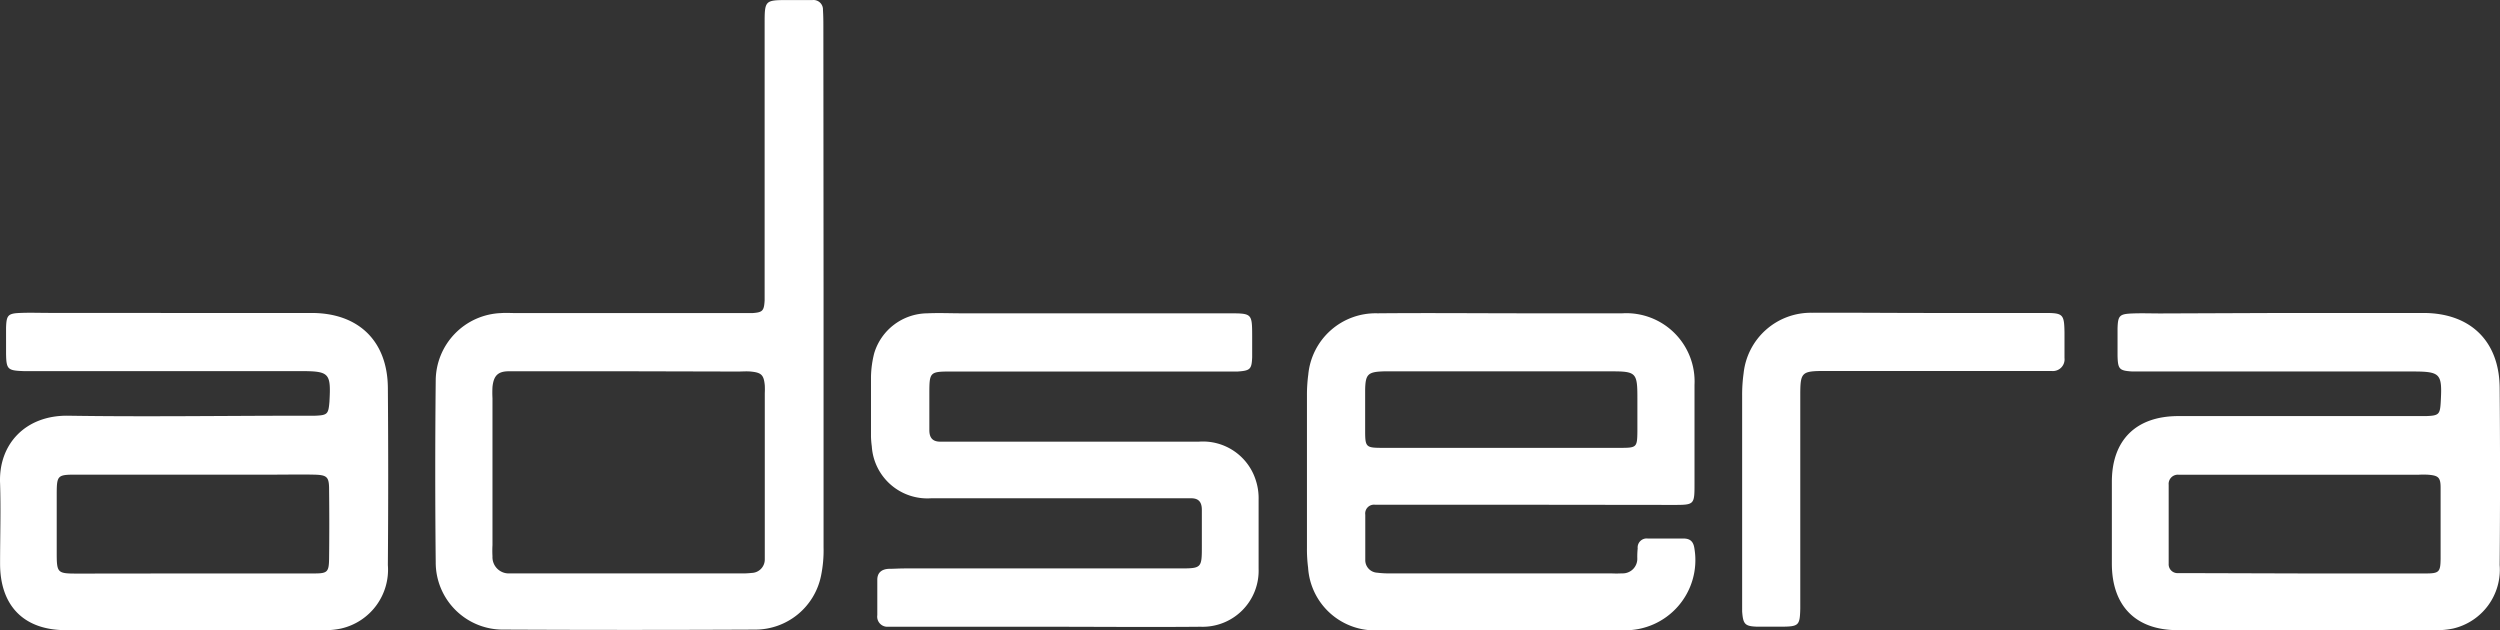
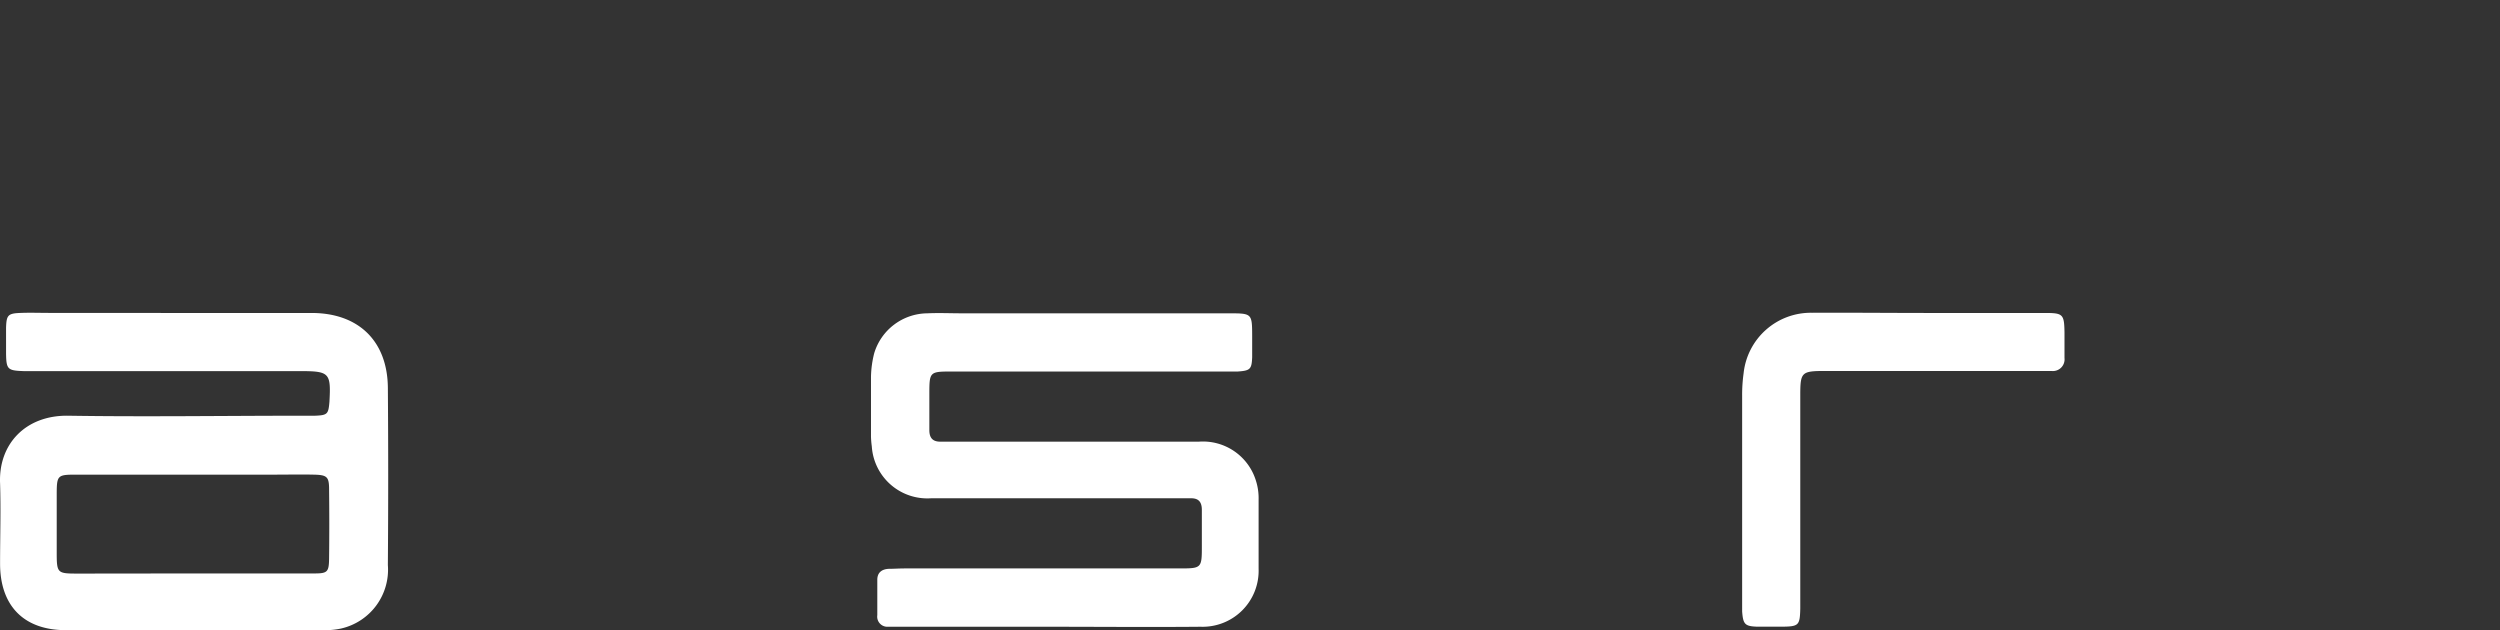
<svg xmlns="http://www.w3.org/2000/svg" width="207.11" height="52.231" viewBox="0 0 207.11 52.231">
  <rect x="0" y="0" width="207.11" height="52.231" fill="#333333" stroke="none" />
  <g id="Layer_2" data-name="Layer 2" transform="translate(-63.65 -1.987)">
    <g id="Layer_1" data-name="Layer 1" transform="translate(-0.006 0.02)">
-       <path id="Path_8" data-name="Path 8" d="M211.359,27.385v21.49a10.444,10.444,0,0,1-.211,2.387,5.565,5.565,0,0,1-5.437,4.452q-10.406.05-20.828,0a5.565,5.565,0,0,1-5.654-5.565q-.078-7.546,0-15.091a5.626,5.626,0,0,1,5.4-5.565c.44-.033.885,0,1.33,0h19.5c.851-.061.968-.178,1.018-1.057V5.583c0-2.02,0-2.02,1.987-2.025h2a.785.785,0,0,1,.846.829c.028.445.033.89.033,1.335Zm-16.082,6.928h-9.988c-.913,0-1.263.373-1.358,1.3a8.748,8.748,0,0,0,0,.935V48.709a8.7,8.7,0,0,0,0,.935,1.348,1.348,0,0,0,1.441,1.413h19.109a6.46,6.46,0,0,0,.929-.039,1.113,1.113,0,0,0,1.08-1.113V36.138a6.547,6.547,0,0,0,0-.662c-.083-.857-.278-1.057-1.163-1.141-.351-.033-.712,0-1.068,0Z" transform="translate(-79.476 -1.588)" fill="#fff" />
      <path id="Path_9" data-name="Path 9" d="M128.579,50.136H140.2c3.9,0,6.288,2.332,6.321,6.193q.056,7.345,0,14.685a5,5,0,0,1-3.856,5.259,6.394,6.394,0,0,1-1.591.139H119.843c-3.467,0-5.437-2-5.448-5.487,0-2.226.072-4.452,0-6.677-.139-3.244,2.109-5.659,5.659-5.6,6.455.1,12.91,0,19.359,0h1.068c1.046-.039,1.113-.139,1.2-1.146.134-2.421,0-2.549-2.46-2.549H116.371c-1.352-.045-1.458-.139-1.48-1.447V51.365c.033-1.074.161-1.2,1.269-1.235.757-.028,1.514,0,2.27,0Zm1.808,21.579H140.4c1.113,0,1.235-.111,1.252-1.219q.033-2.871,0-5.743c0-1.057-.172-1.2-1.28-1.224s-2.131,0-3.2,0h-16.56c-1.441,0-1.514.089-1.525,1.508v4.808c0,1.875,0,1.881,1.825,1.881Z" transform="translate(-50.733 -22.241)" fill="#fff" />
-       <path id="Path_10" data-name="Path 10" d="M442.984,50.15H454.6c3.9,0,6.294,2.326,6.327,6.193q.061,7.334,0,14.685a5.006,5.006,0,0,1-3.856,5.264,6.677,6.677,0,0,1-1.591.134H434.248c-3.467,0-5.437-2-5.448-5.487V64.134c0-3.461,2.009-5.437,5.5-5.442h20.544c1.046-.039,1.141-.139,1.2-1.146.134-2.421,0-2.549-2.46-2.549h-23.1c-1.068-.067-1.185-.189-1.213-1.3V51.43c.033-1.08.161-1.2,1.269-1.241.757-.028,1.514,0,2.27,0Zm1.669,21.579H454.8c1.113,0,1.224-.117,1.235-1.235V64.618c0-.851-.195-1-1.024-1.068a7.669,7.669,0,0,0-.8,0H434.331a.762.762,0,0,0-.824.835v6.544a.729.729,0,0,0,.751.773h1.068Z" transform="translate(-190.189 -22.255)" fill="#fff" />
-       <path id="Path_11" data-name="Path 11" d="M327.295,66.045H314.613a.729.729,0,0,0-.818.824V70.6a1.041,1.041,0,0,0,.985,1.074,7.829,7.829,0,0,0,1.2.056h18.152a8.739,8.739,0,0,0,.935,0,1.208,1.208,0,0,0,1.263-1.263,6.28,6.28,0,0,1,.033-.8.746.746,0,0,1,.829-.824h2.955c.6,0,.851.284.924.885a5.812,5.812,0,0,1-5.854,6.716q-10.139.033-20.283,0a5.547,5.547,0,0,1-5.876-5.192,11.779,11.779,0,0,1-.095-1.6V56.98a12.717,12.717,0,0,1,.111-1.725,5.6,5.6,0,0,1,5.732-5.069c4.179-.039,8.347,0,12.542,0h7.74a5.656,5.656,0,0,1,5.982,5.932v8.141c0,1.792,0,1.8-1.753,1.8Zm-2.226-4.713h9.883c1.324,0,1.369-.056,1.386-1.33V57.22c0-2.109-.095-2.226-2.165-2.226H315.359c-1.352.039-1.553.228-1.575,1.553v3.339c0,1.391.056,1.441,1.425,1.447Z" transform="translate(-137.034 -22.263)" fill="#fff" />
      <path id="Path_12" data-name="Path 12" d="M258.721,76.148H245.506a.84.84,0,0,1-.918-.957V72.259c0-.6.373-.874.94-.907.44,0,.885-.033,1.33-.033H269.55c1.925,0,1.925,0,1.925-1.909V66.472c0-.673-.284-.99-.957-.963h-21.5a4.61,4.61,0,0,1-4.886-4.307,7.541,7.541,0,0,1-.067-.8V55.471a8.492,8.492,0,0,1,.267-1.981,4.641,4.641,0,0,1,4.39-3.305c.974-.045,1.959,0,2.933,0h22.03c1.953,0,1.953,0,1.959,1.9v1.736c-.039,1-.167,1.113-1.191,1.185H250.831c-1.925,0-1.931,0-1.931,1.92v2.938c0,.673.312.979.979.952h21.362a4.591,4.591,0,0,1,4.708,3.216,4.759,4.759,0,0,1,.228,1.575v5.743a4.641,4.641,0,0,1-4.808,4.8c-4.223.039-8.453,0-12.682,0Z" transform="translate(-108.253 -22.261)" fill="#fff" />
      <path id="Path_15" data-name="Path 15" d="M389.263,50.133h9.6c1.48,0,1.575.111,1.6,1.6v2.131a.968.968,0,0,1-1.074,1.074H380.7c-2.048,0-2.126.078-2.126,2.07V74.623c-.033,1.4-.122,1.486-1.547,1.5h-2c-1.041-.033-1.191-.195-1.269-1.269V56.983a12.922,12.922,0,0,1,.122-1.859,5.6,5.6,0,0,1,5.654-5.008C382.8,50.1,386.013,50.133,389.263,50.133Z" transform="translate(-165.776 -22.238)" fill="#fff" />
    </g>
  </g>
</svg>